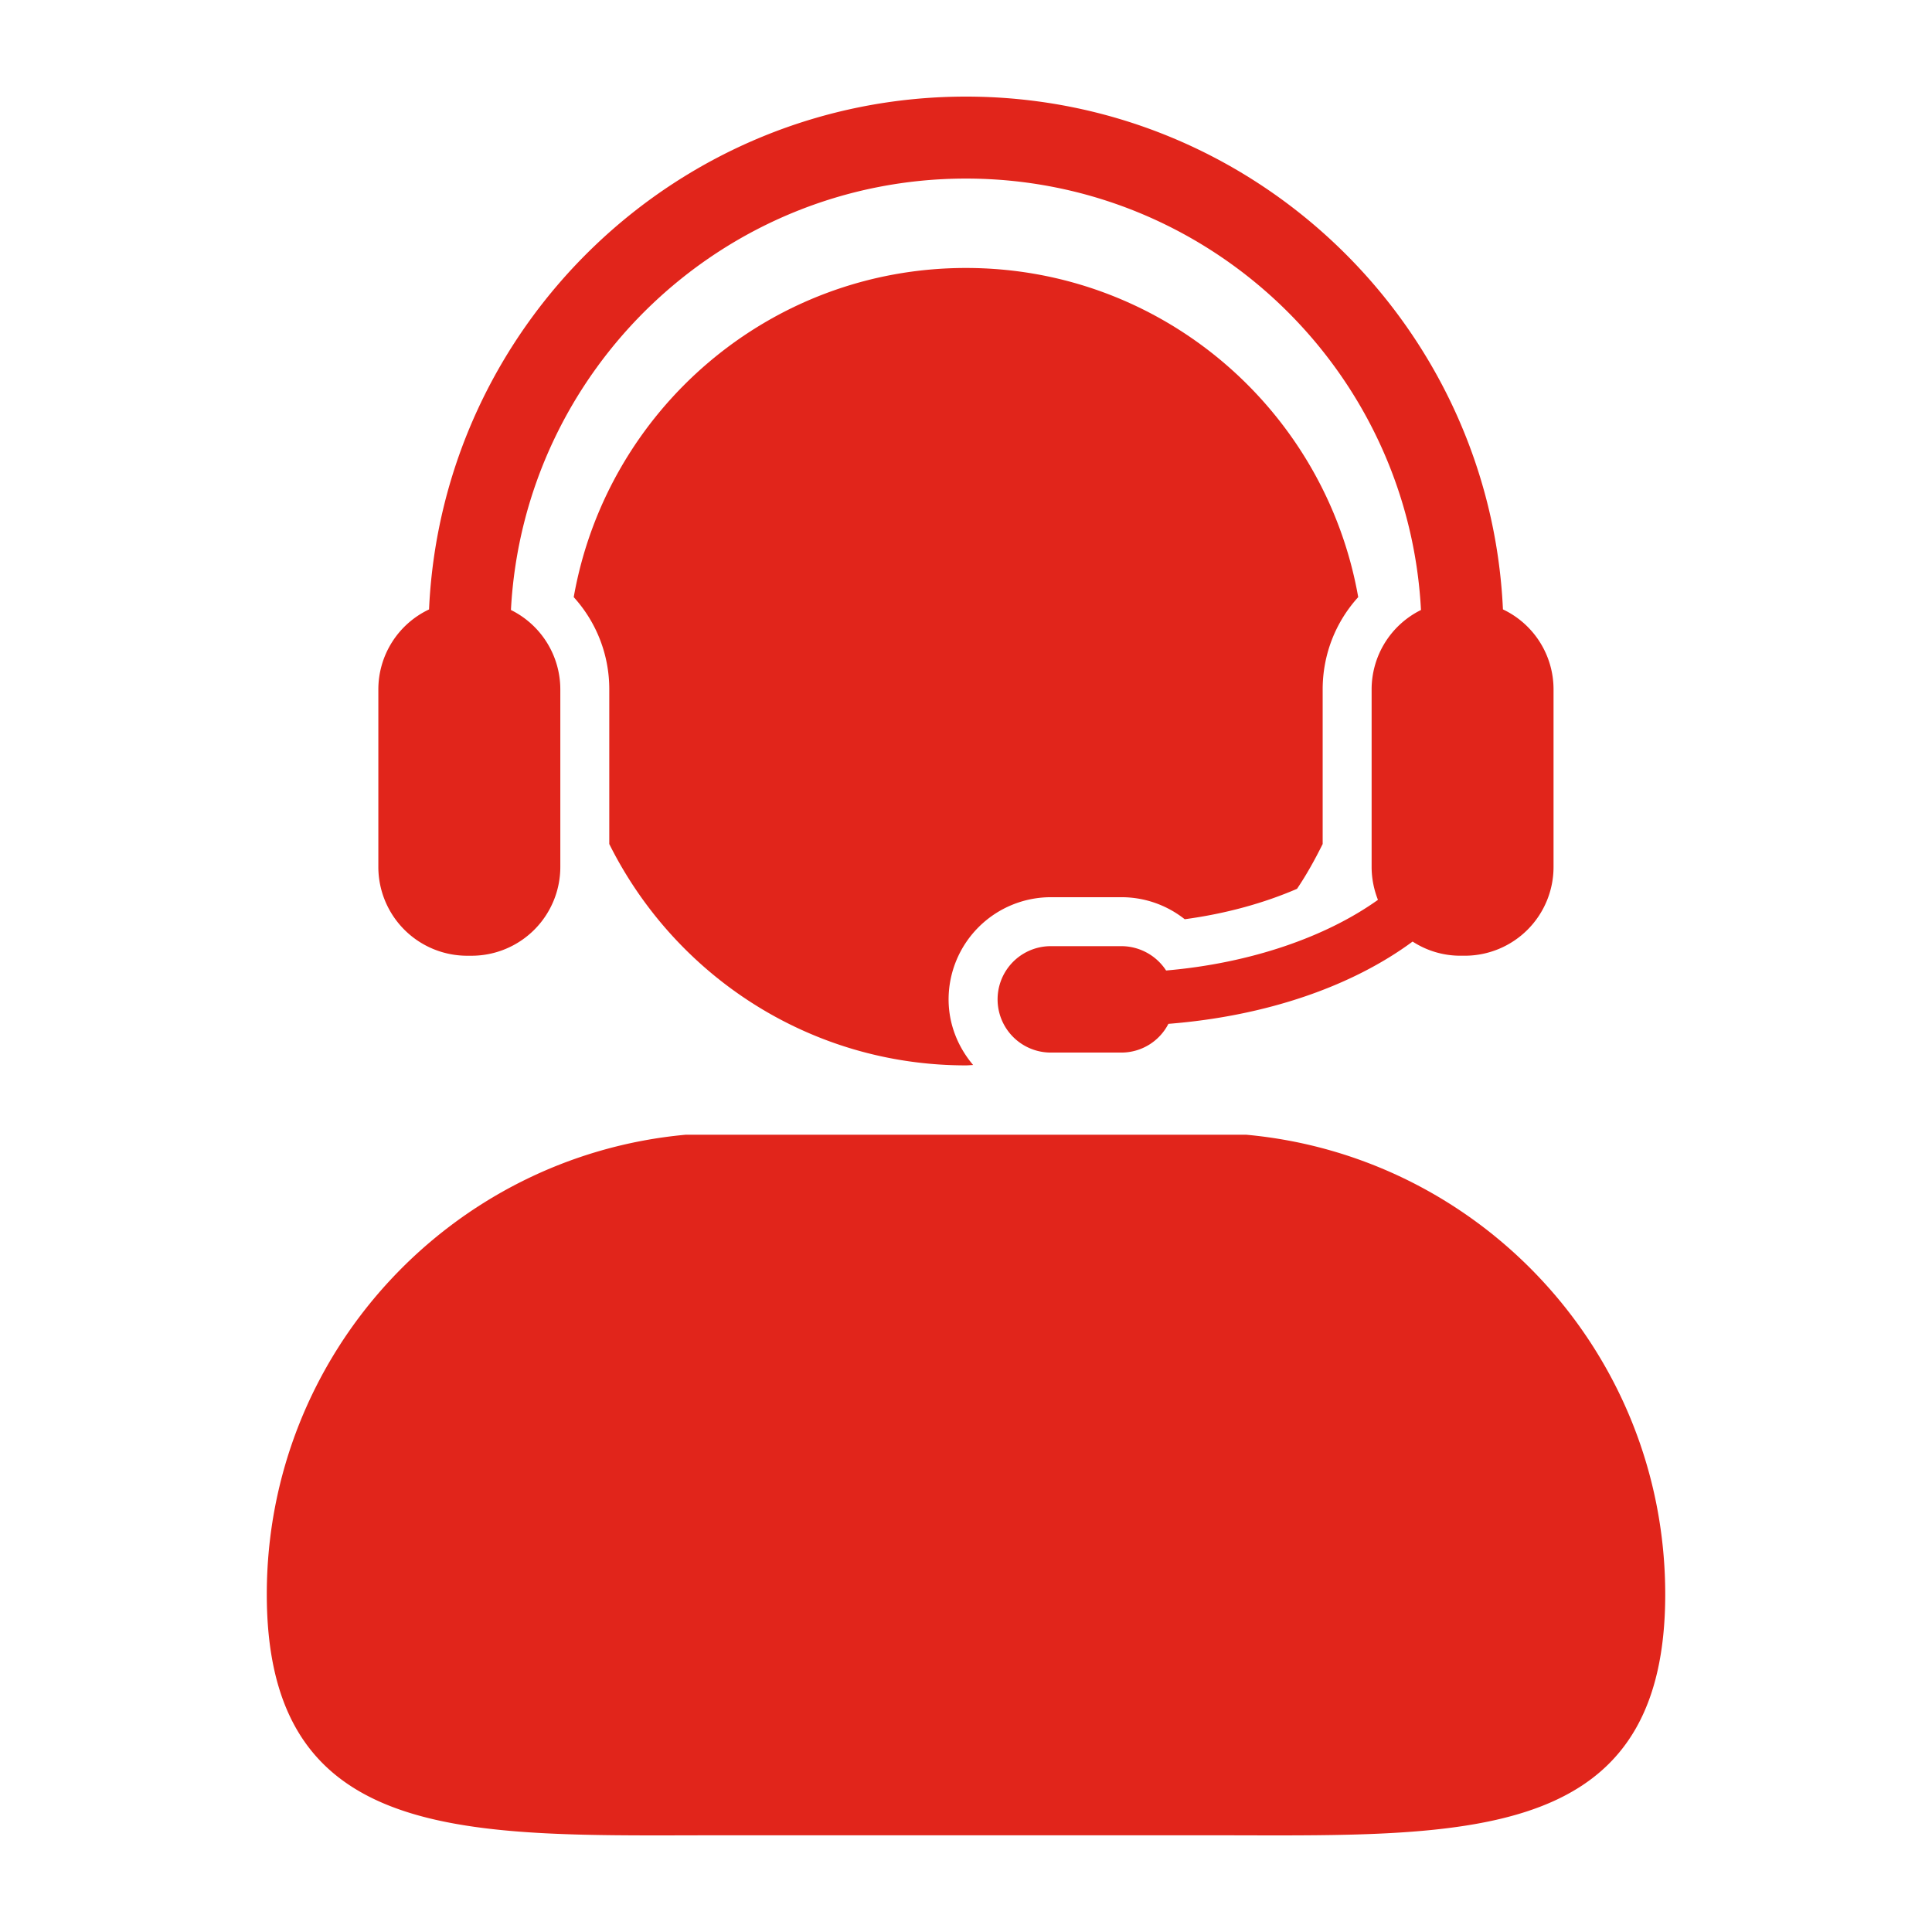
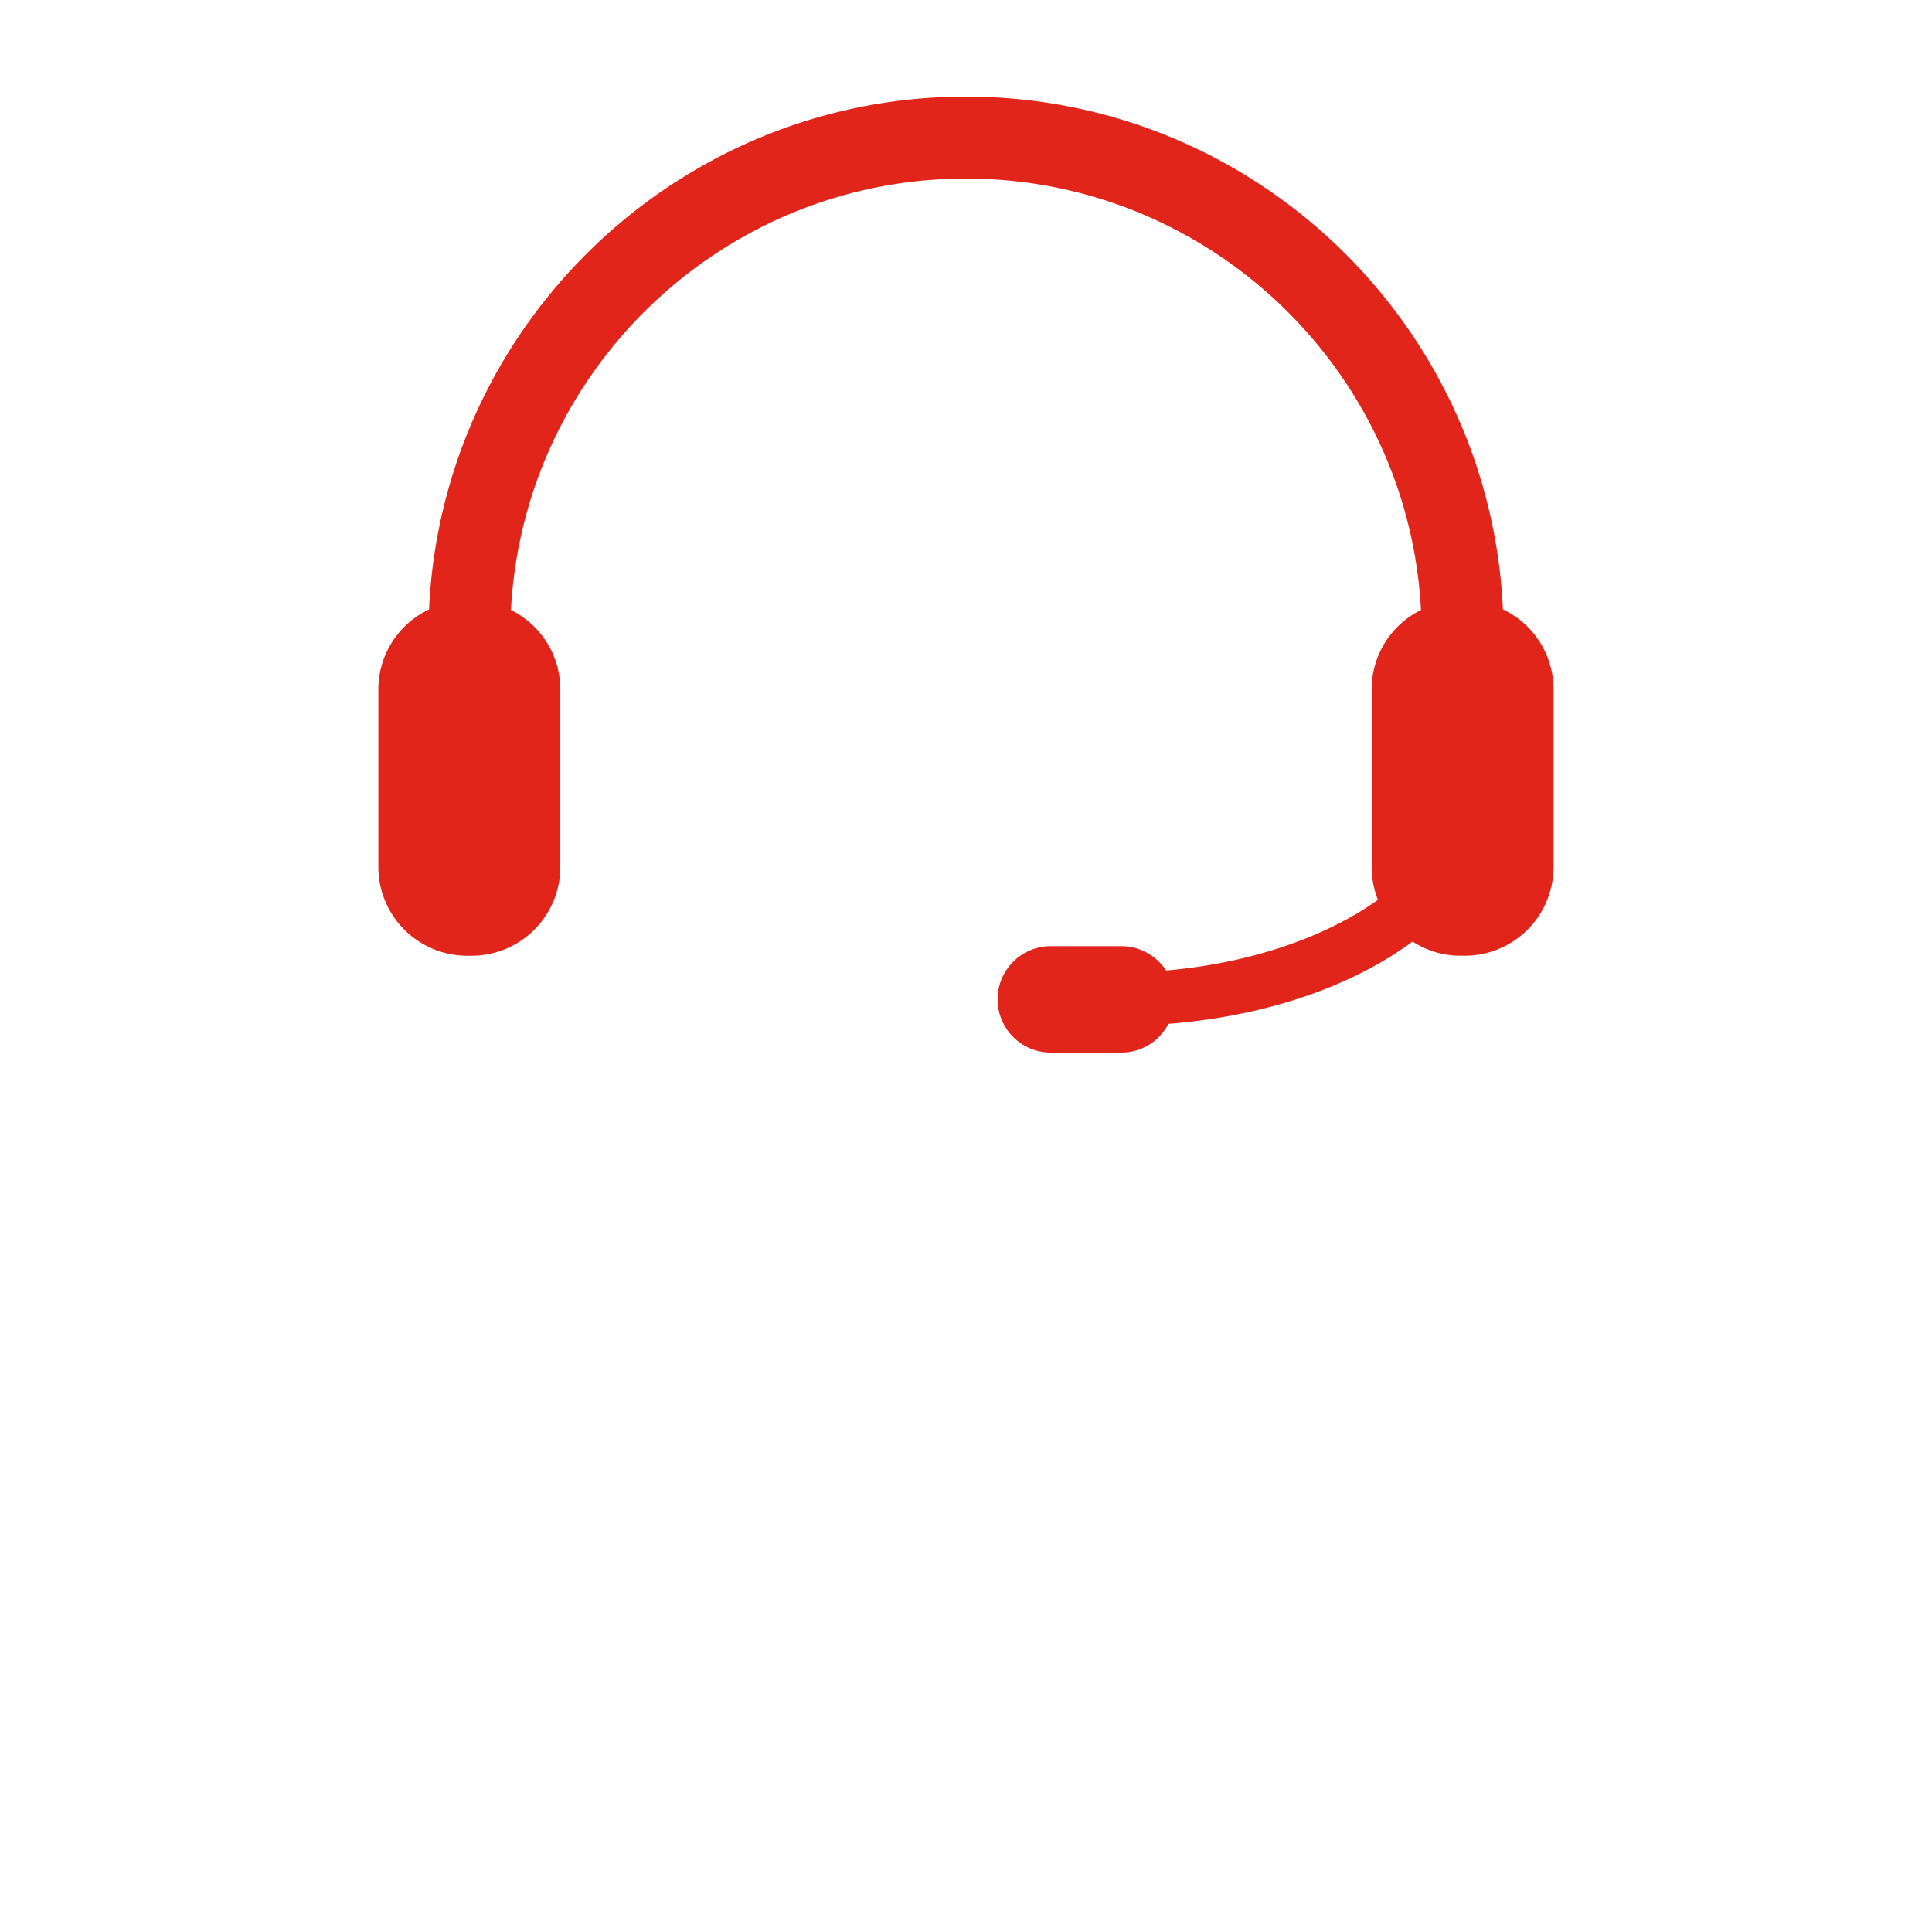
<svg xmlns="http://www.w3.org/2000/svg" version="1.1" width="512" height="512" x="0" y="0" viewBox="0 0 100 100" style="enable-background:new 0 0 512 512" xml:space="preserve" class="">
  <g>
-     <path d="M64.499 58.733H35.497c-12.162 1.111-21.688 11.335-21.688 23.788C13.809 94.416 22.5 95 33.882 95c1.242 0 2.515-.006 3.817-.006h24.604c1.293 0 2.569.006 3.811.006 11.382 0 20.078-.583 20.078-12.479-.004-12.454-9.531-22.679-21.693-23.788zM54.391 46.439h3.656c1.205 0 2.351.41 3.274 1.14 2.104-.282 4.091-.829 5.813-1.574.497-.736.929-1.518 1.327-2.319v-8.001c0-1.809.673-3.494 1.84-4.778-1.705-9.679-10.135-17.037-20.303-17.037-10.165 0-18.597 7.359-20.302 17.038a7.078 7.078 0 0 1 1.84 4.777v8.001c3.381 6.786 10.368 11.458 18.461 11.458.126 0 .248-.016.373-.019-.781-.923-1.271-2.099-1.271-3.399a5.297 5.297 0 0 1 5.292-5.287z" fill="#e1251b" opacity="1" data-original="#000000" class="" />
    <path d="M24.177 49.469h.231a4.597 4.597 0 0 0 4.594-4.603v-9.182a4.586 4.586 0 0 0-2.556-4.111c.655-12.425 10.967-22.33 23.551-22.33s22.9 9.904 23.553 22.33a4.584 4.584 0 0 0-2.555 4.111v9.182c0 .61.119 1.178.327 1.71-2.679 1.913-6.576 3.279-10.965 3.657a2.768 2.768 0 0 0-2.312-1.26h-3.656a2.754 2.754 0 1 0 0 5.508h3.656a2.736 2.736 0 0 0 2.431-1.487c5.096-.402 9.527-1.958 12.64-4.259a4.526 4.526 0 0 0 2.472.733h.23a4.595 4.595 0 0 0 4.593-4.603v-9.182a4.58 4.58 0 0 0-2.619-4.141C77.118 16.798 64.91 5 49.998 5S22.876 16.798 22.207 31.544a4.58 4.58 0 0 0-2.624 4.141v9.182a4.599 4.599 0 0 0 4.594 4.602z" fill="#e1251b" opacity="1" data-original="#000000" class="" />
  </g>
</svg>